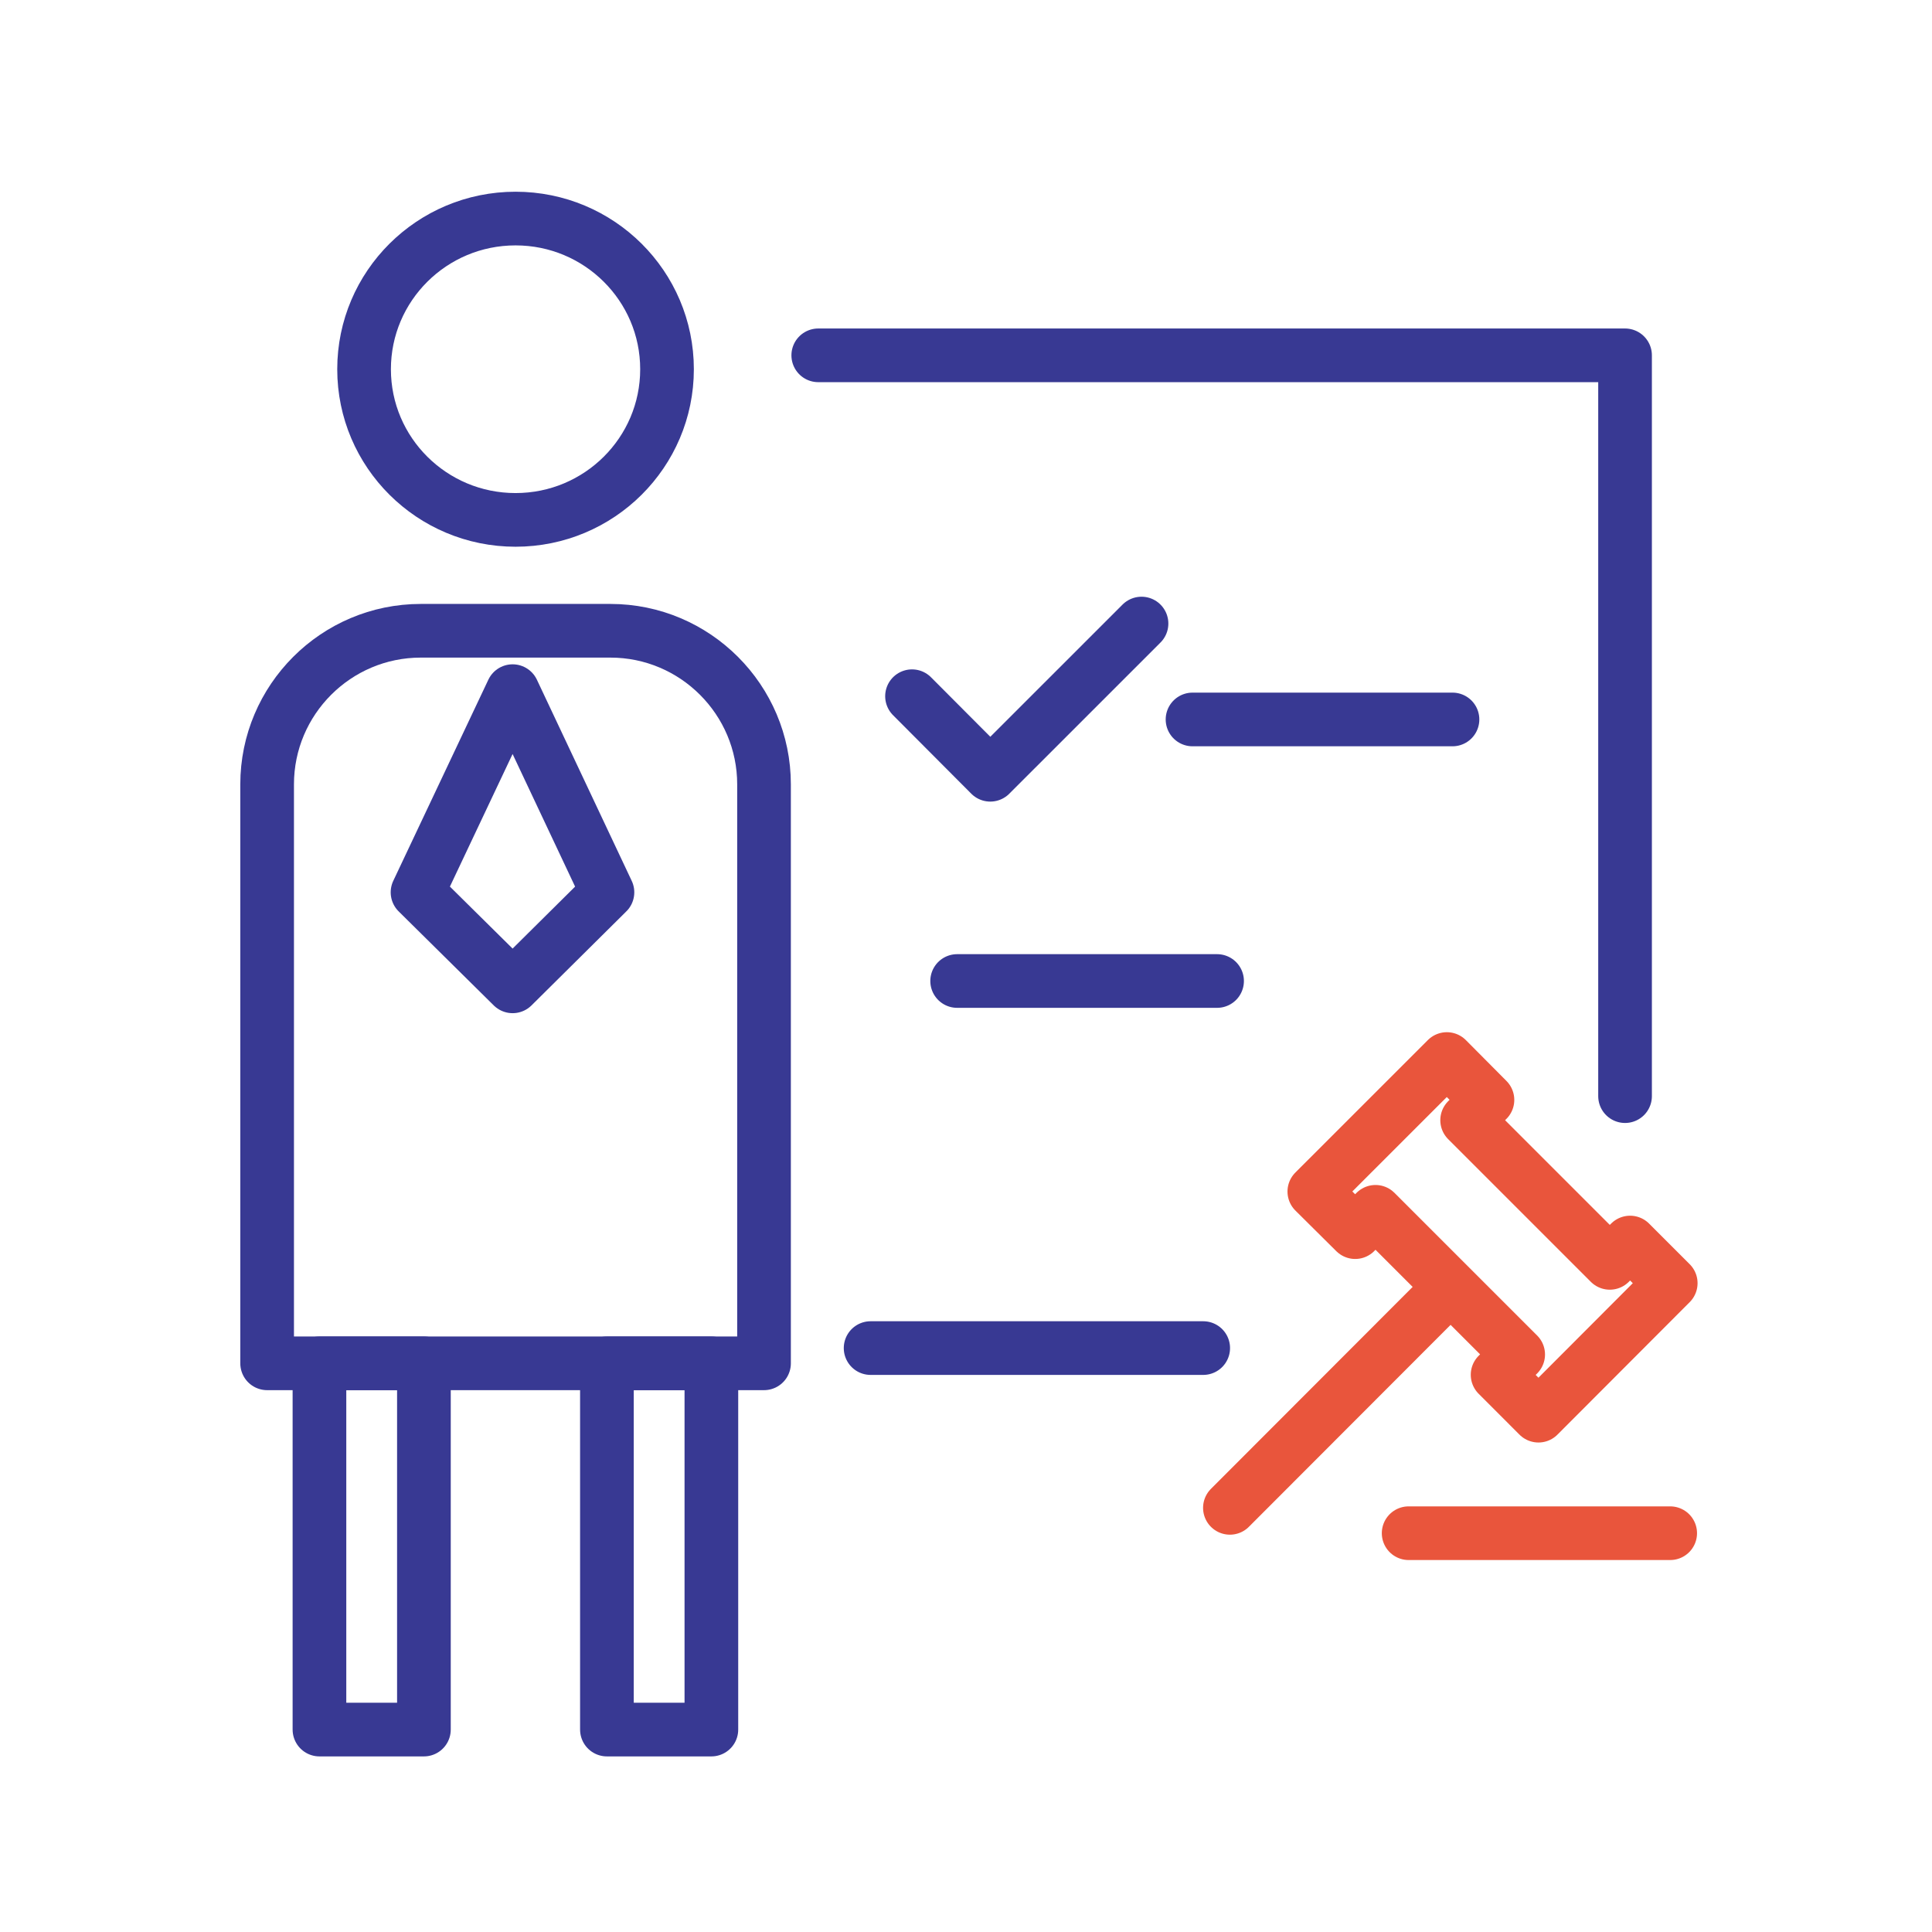
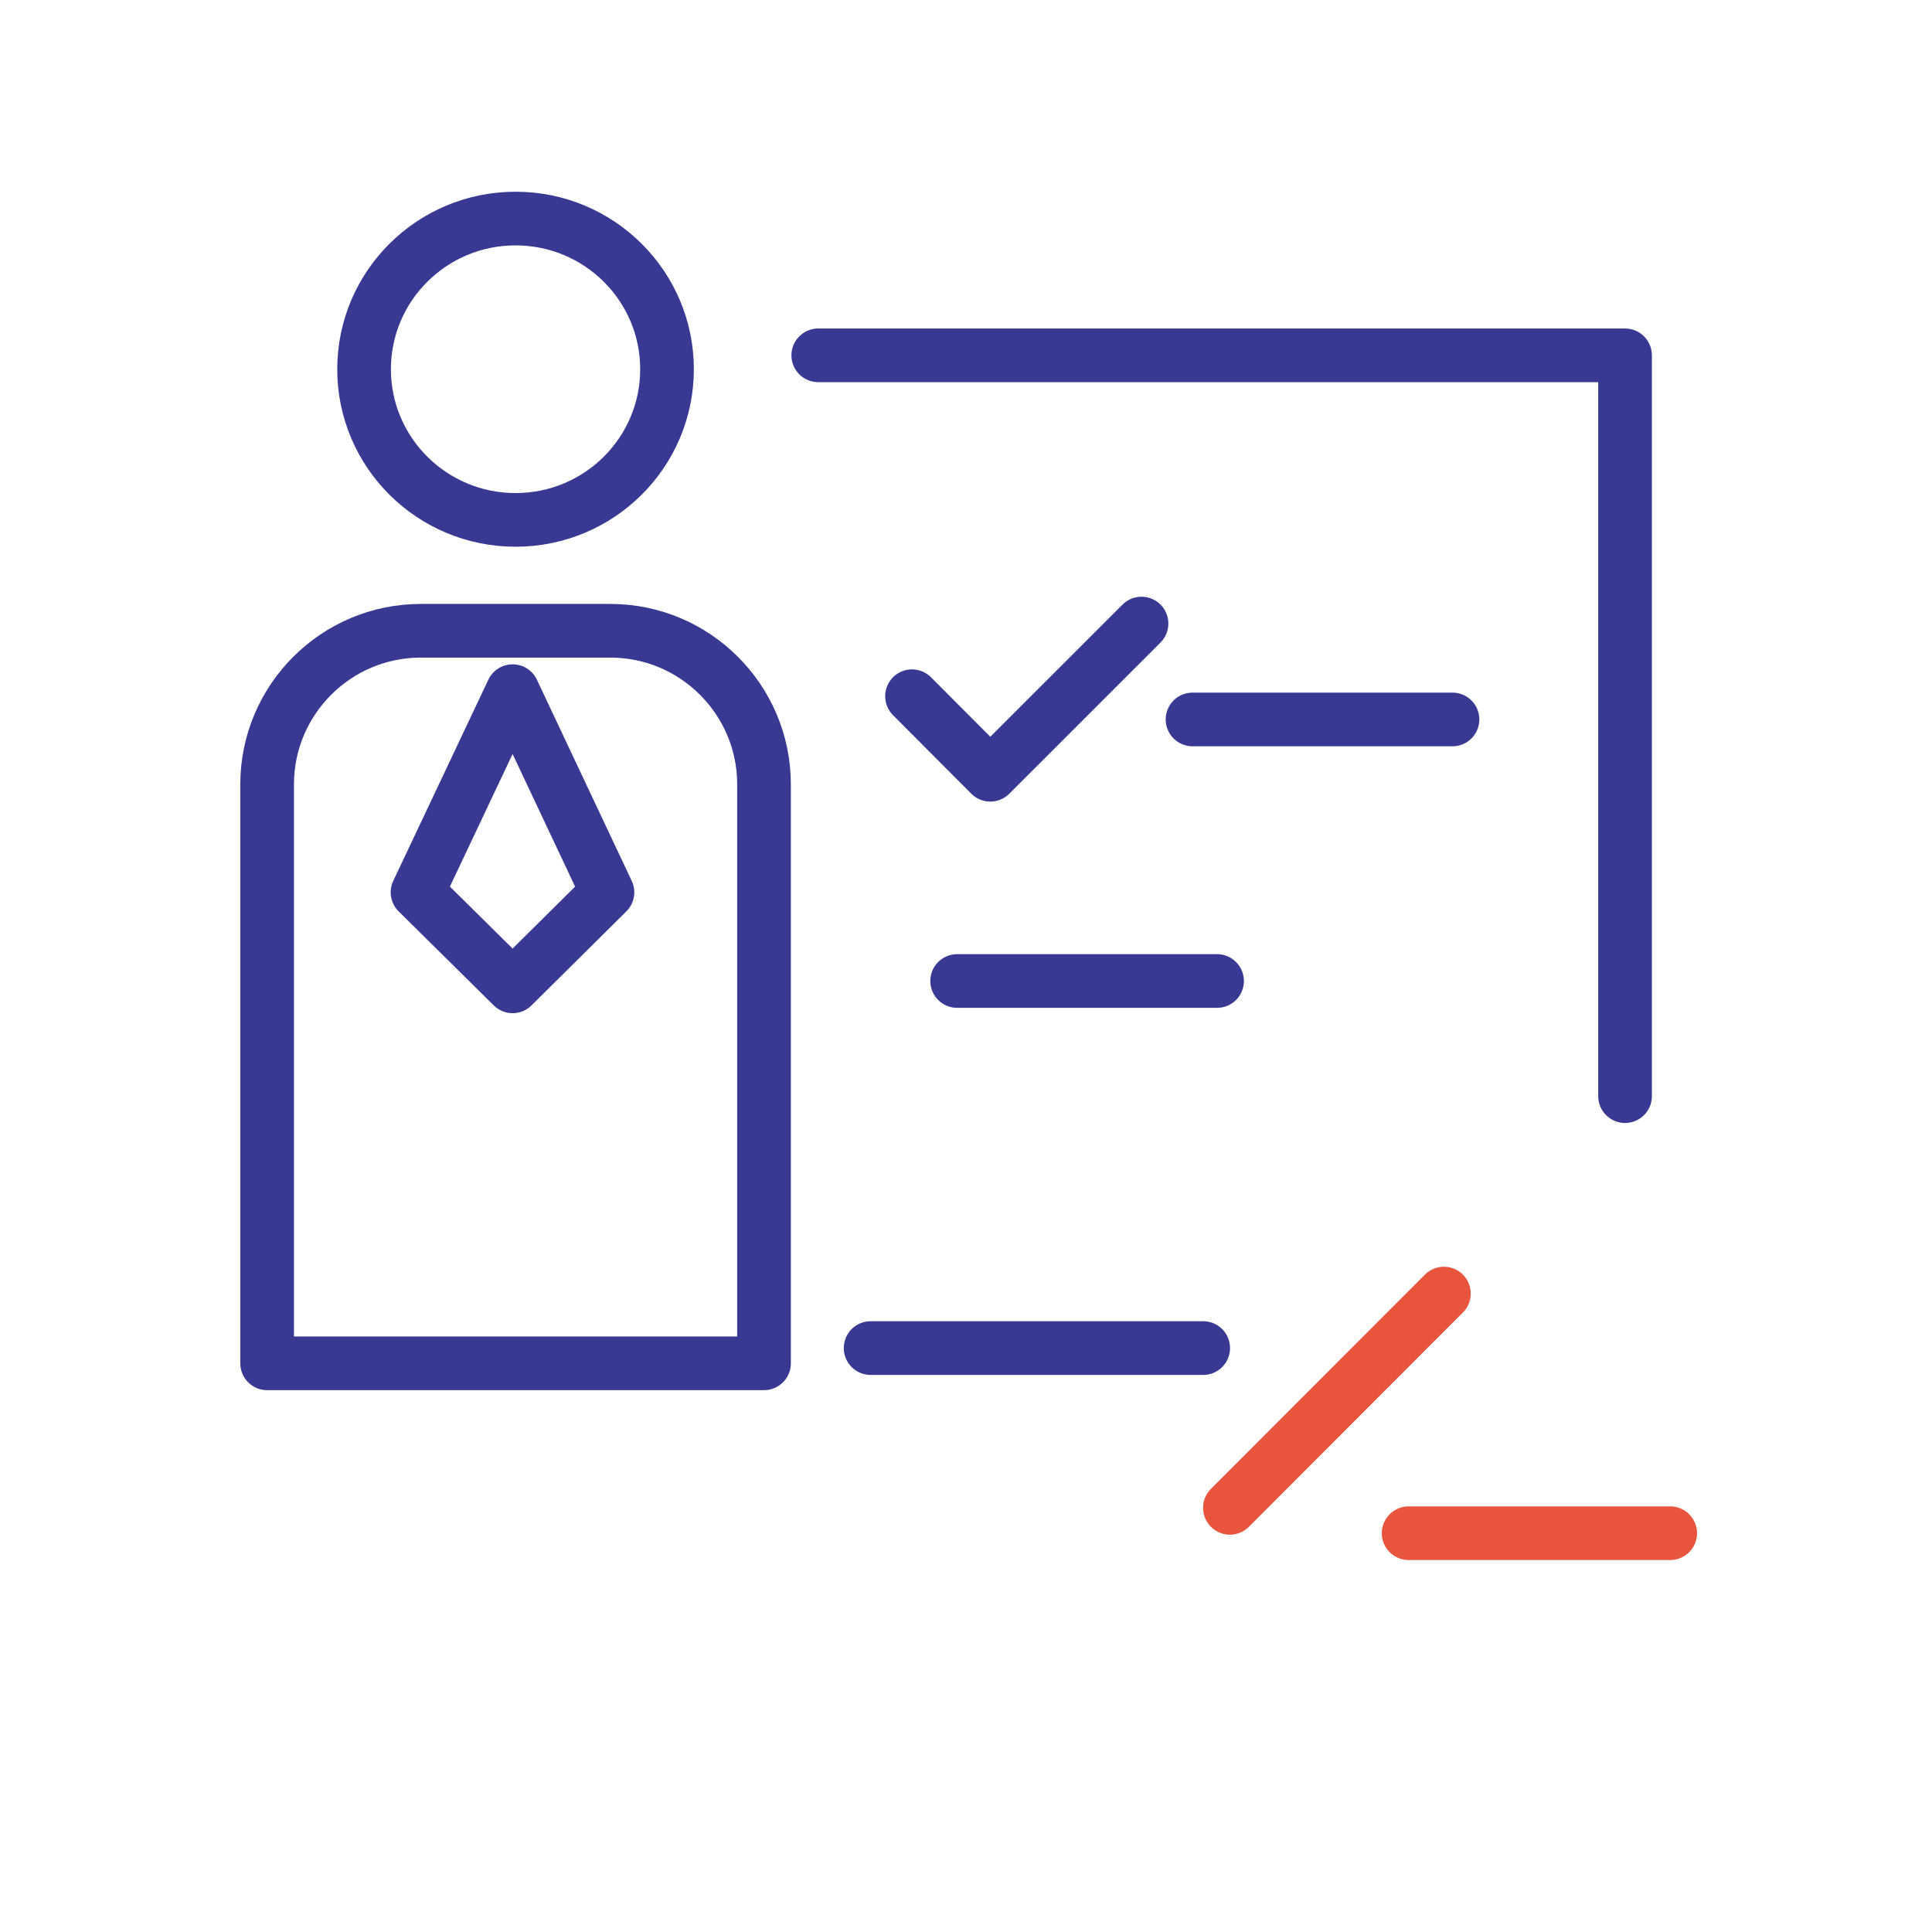
<svg xmlns="http://www.w3.org/2000/svg" width="72" height="72" viewBox="0 0 72 72" fill="none">
  <g clip-path="url(#clip0_1944_38098)">
    <mask id="mask0_1944_38098" style="mask-type:alpha" maskUnits="userSpaceOnUse" x="0" y="0" width="73" height="73">
      <rect width="72.4" height="72.4" fill="#D9D9D9" />
    </mask>
    <g mask="url(#mask0_1944_38098)">
      <path d="M60.561 40.85V13.242H30.494" stroke="#383993" stroke-width="2" stroke-linecap="round" stroke-linejoin="round" />
      <path d="M32.445 50.239H44.84" stroke="#383993" stroke-width="2" stroke-linecap="round" stroke-linejoin="round" />
      <path d="M19.213 19.375C22.331 19.375 24.858 16.861 24.858 13.76C24.858 10.659 22.331 8.145 19.213 8.145C16.096 8.145 13.568 10.659 13.568 13.76C13.568 16.861 16.096 19.375 19.213 19.375Z" stroke="#383993" stroke-width="2" stroke-linecap="round" stroke-linejoin="round" />
      <path d="M15.68 23.507H22.748C25.905 23.507 28.473 26.076 28.473 29.232V50.807H9.955V29.232C9.955 26.076 12.524 23.507 15.68 23.507Z" stroke="#383993" stroke-width="2" stroke-linecap="round" stroke-linejoin="round" />
-       <path d="M15.798 50.807H11.905V64.456H15.798V50.807Z" stroke="#383993" stroke-width="2" stroke-linecap="round" stroke-linejoin="round" />
-       <path d="M26.511 50.807H22.618V64.456H26.511V50.807Z" stroke="#383993" stroke-width="2" stroke-linecap="round" stroke-linejoin="round" />
      <path d="M19.104 25.757L15.56 33.254L19.104 36.758L22.638 33.254L19.104 25.757Z" stroke="#383993" stroke-width="2" stroke-linecap="round" stroke-linejoin="round" />
      <path d="M53.81 48.208L45.835 56.193" stroke="#E9553C" stroke-width="2" stroke-linecap="round" stroke-linejoin="round" />
-       <path d="M55.433 40.99L53.92 39.467L48.981 44.405L50.505 45.918L51.261 45.161L56.578 50.478L55.811 51.234L57.334 52.758L62.263 47.82L60.749 46.306L59.993 47.063L54.676 41.746L55.433 40.99Z" stroke="#E9553C" stroke-width="2" stroke-linecap="round" stroke-linejoin="round" />
      <path d="M52.496 57.138H62.243" stroke="#E9553C" stroke-width="2" stroke-linecap="round" stroke-linejoin="round" />
      <path d="M33.988 25.946L36.905 28.873L42.541 23.238" stroke="#383993" stroke-width="2" stroke-linecap="round" stroke-linejoin="round" />
      <path d="M44.442 26.812H54.13" stroke="#383993" stroke-width="2" stroke-linecap="round" stroke-linejoin="round" />
      <path d="M35.67 36.559H45.357" stroke="#383993" stroke-width="2" stroke-linecap="round" stroke-linejoin="round" />
    </g>
  </g>
  <defs>
    <clipPath id="clip0_1944_38098">
      <rect width="72" height="72" fill="white" />
    </clipPath>
  </defs>
</svg>